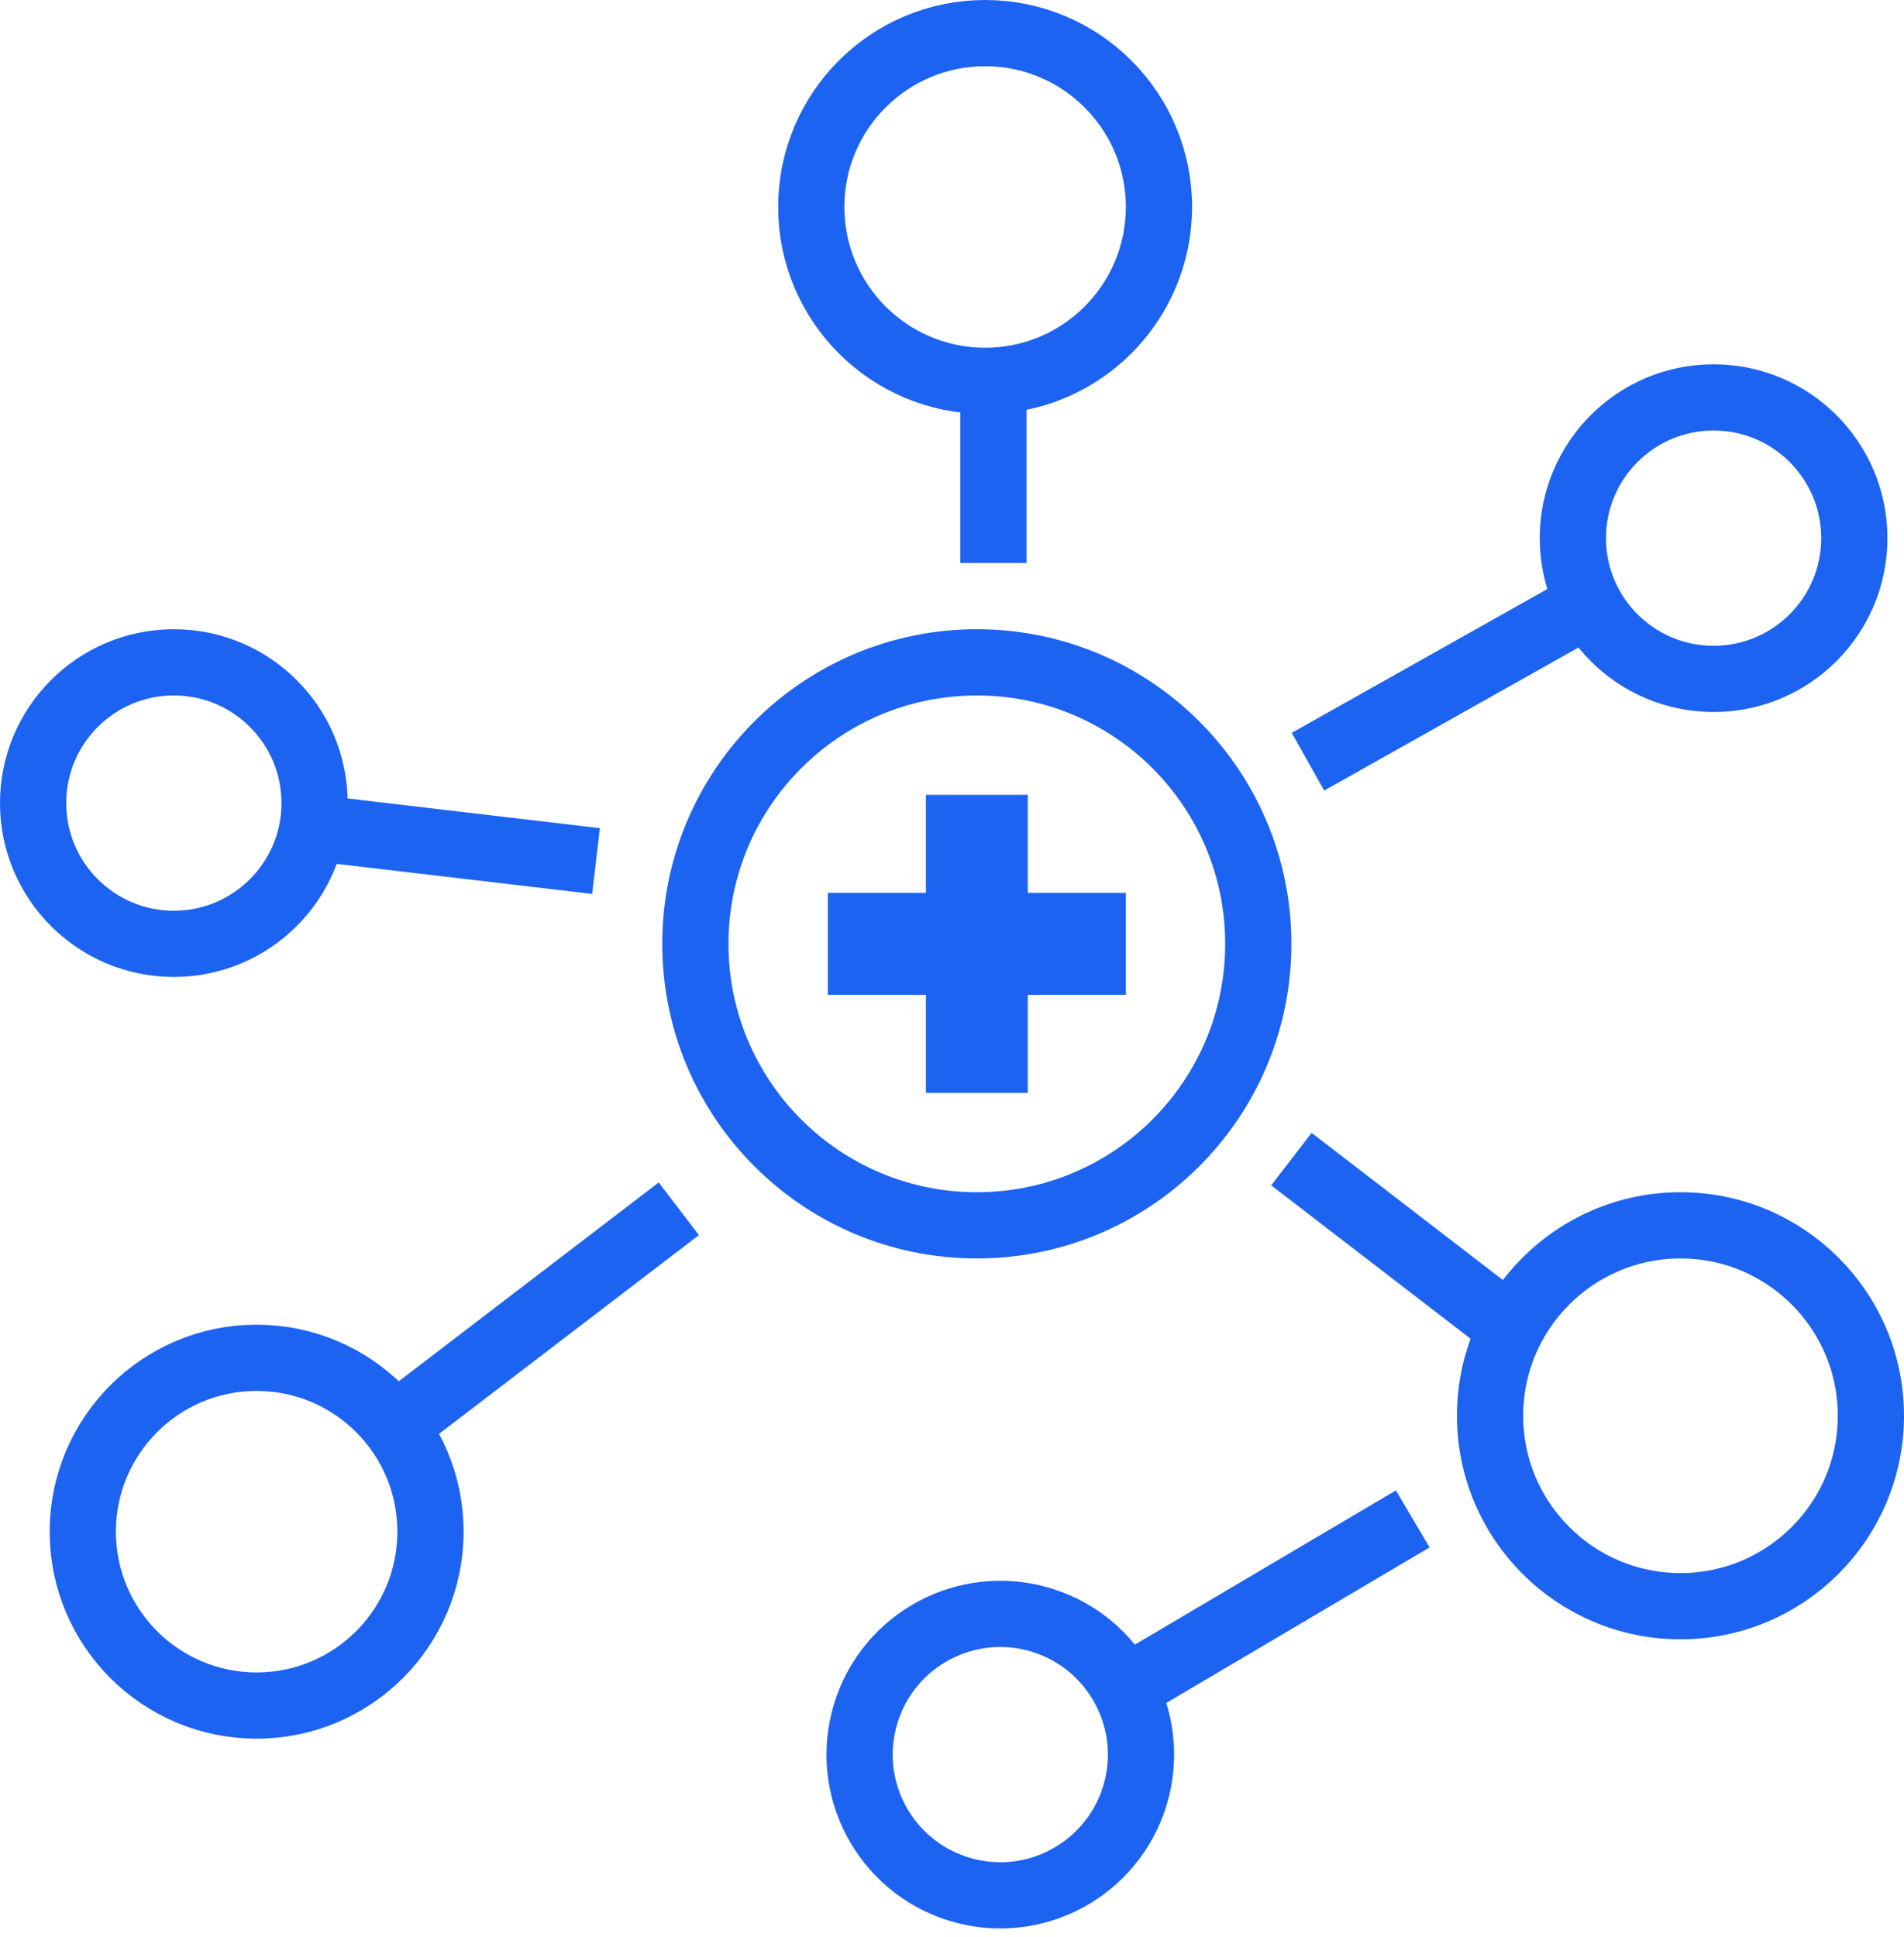
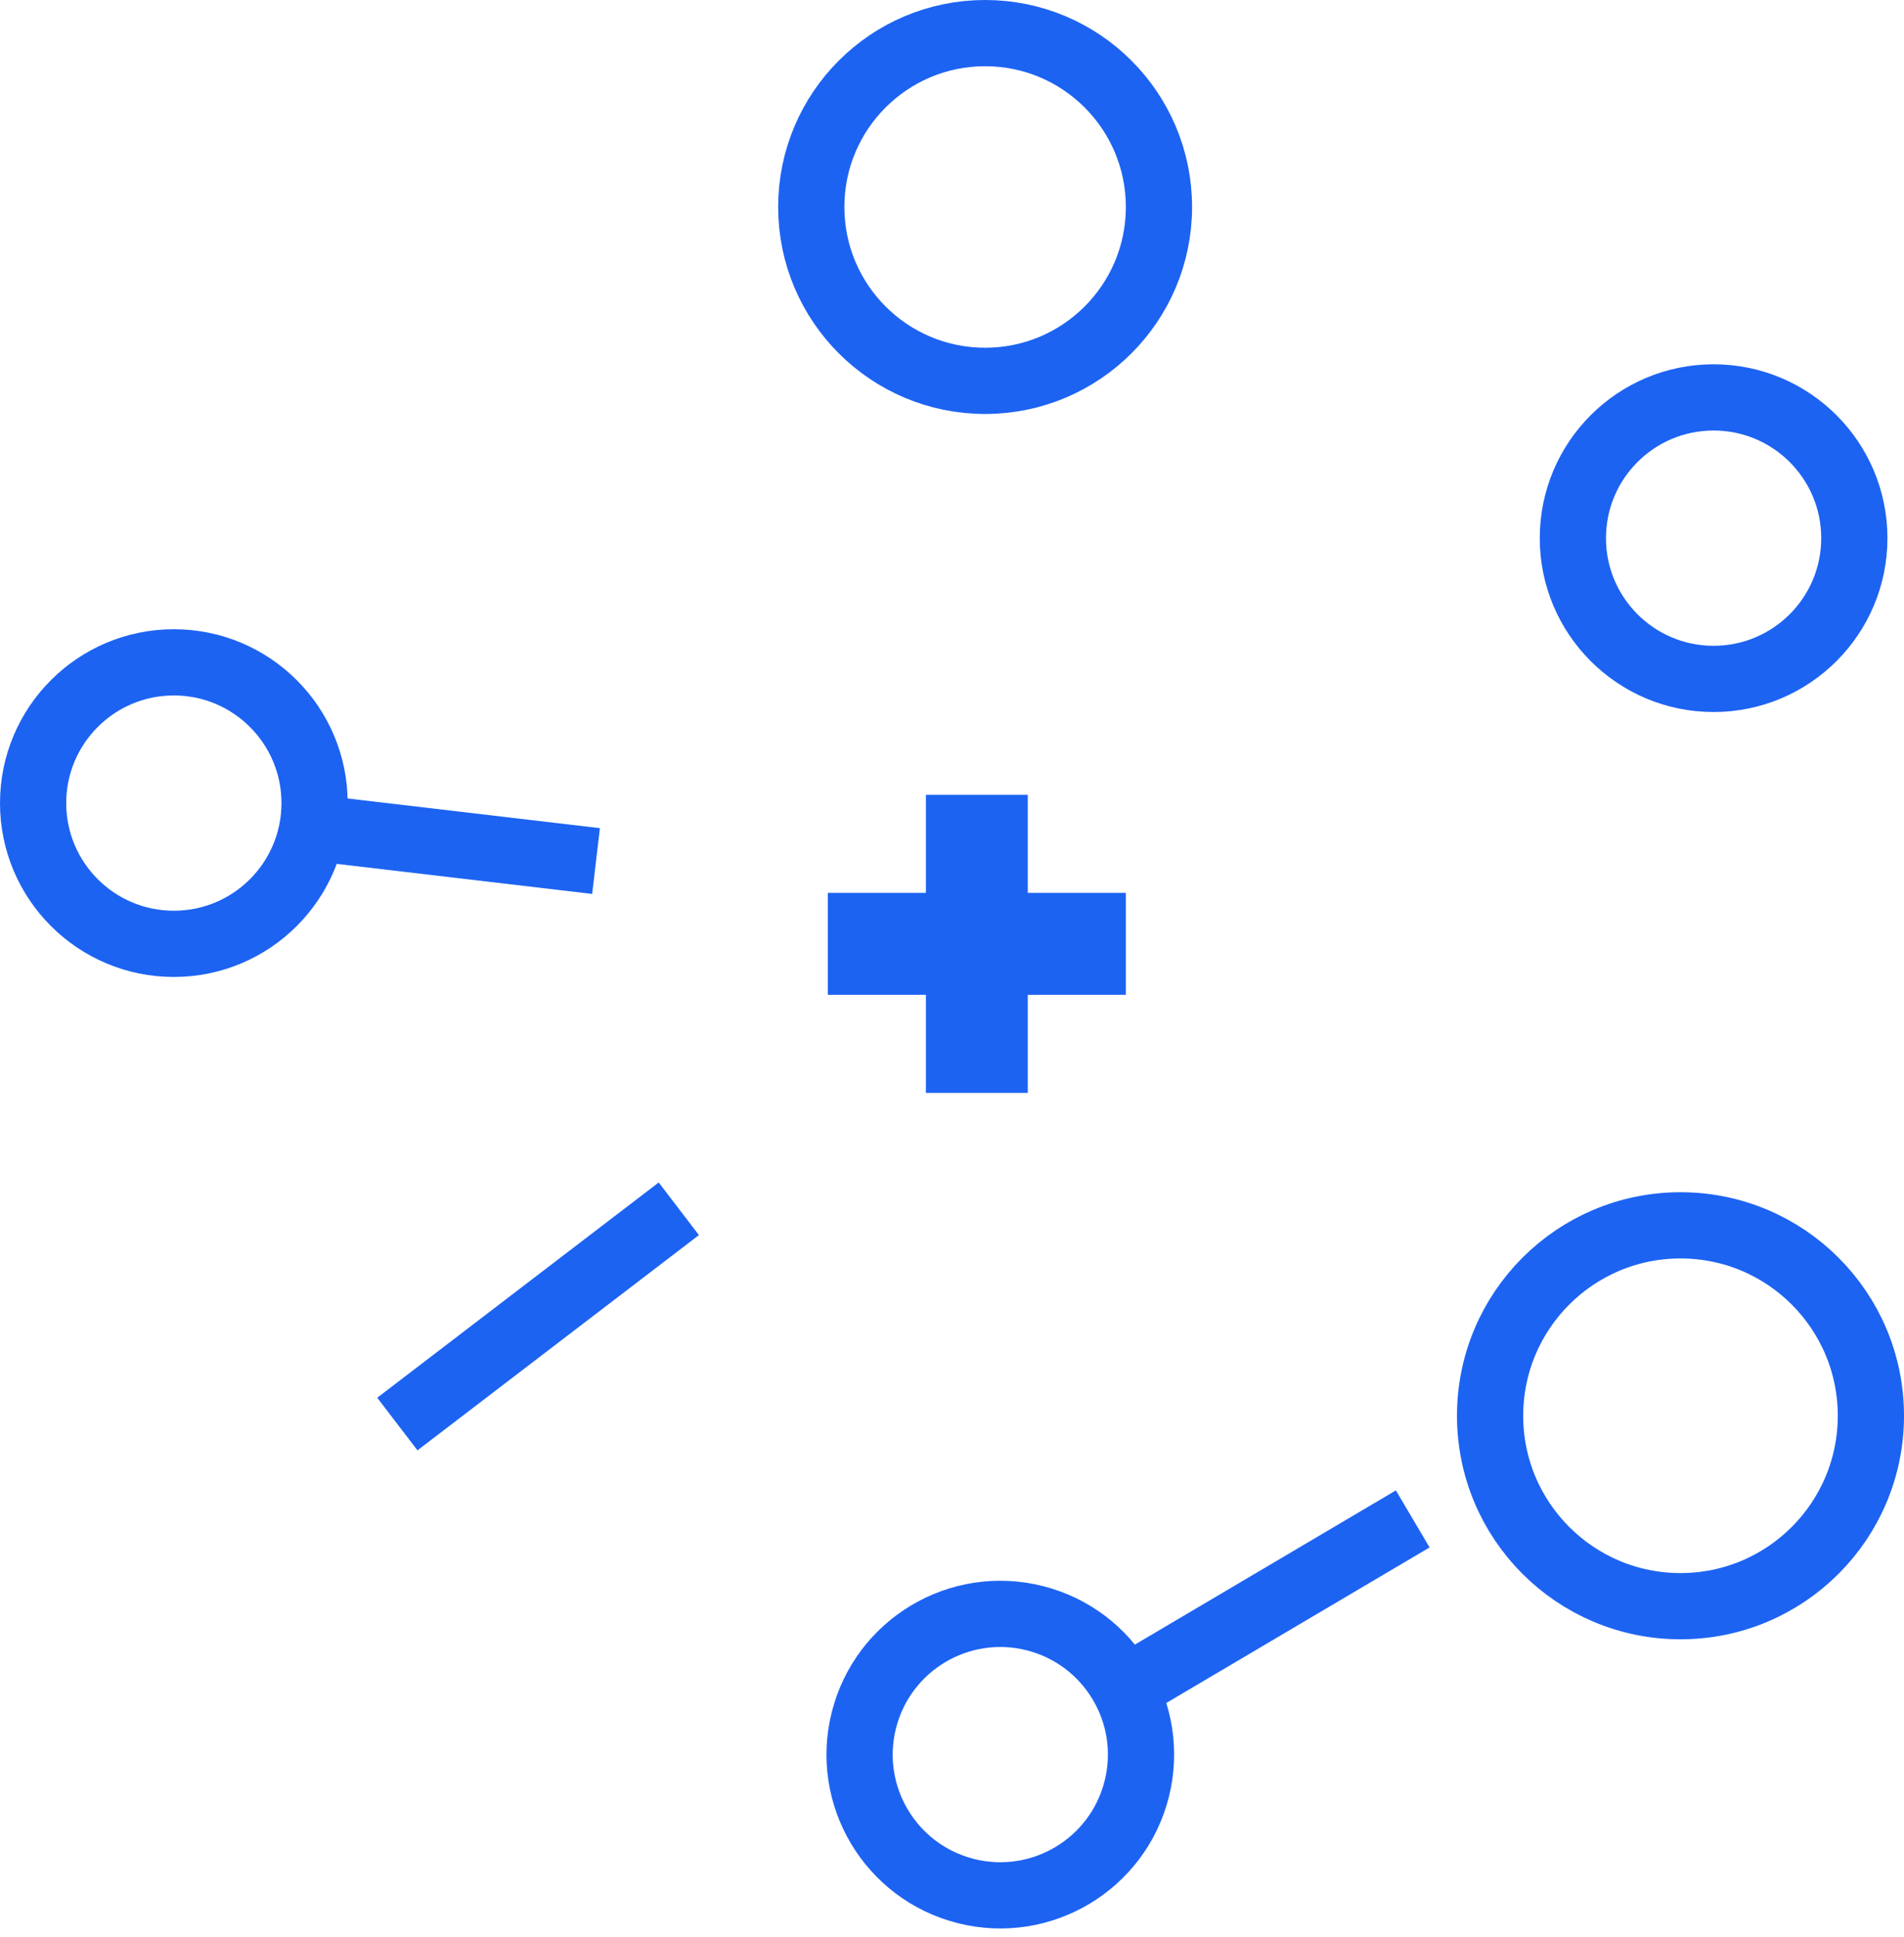
<svg xmlns="http://www.w3.org/2000/svg" width="115px" height="117px" viewBox="0 0 115 117" version="1.1">
  <title>Group 29</title>
  <desc>Created with Sketch.</desc>
  <defs />
  <g id="Page-1" stroke="none" stroke-width="1" fill="none" fill-rule="evenodd">
    <g id="Home" transform="translate(-143, -1499)">
      <g id="Who-Blue" transform="translate(71, 889)">
        <g id="Group-29" transform="translate(74, 612)">
          <polygon id="Fill-3" fill="#1D63F2" points="66 51.923 60.077 51.923 60.077 46 53.923 46 53.923 51.923 48 51.923 48 58.077 53.923 58.077 53.923 64 60.077 64 60.077 58.077 66 58.077" />
-           <path d="M74,55.001 C74,64.388 66.388,72 57,72 C47.611,72 40,64.388 40,55.001 C40,45.612 47.611,38 57,38 C66.388,38 74,45.612 74,55.001 Z" id="Stroke-1" stroke="#1D63F2" stroke-width="4" stroke-linejoin="round" />
          <path d="M68,10.5 C68,16.299 63.299,21 57.5,21 C51.702,21 47,16.299 47,10.5 C47,4.701 51.702,0 57.5,0 C63.299,0 68,4.701 68,10.5 Z" id="Stroke-5" stroke="#1D63F2" stroke-width="4" stroke-linejoin="round" />
-           <path d="M24,90.5 C24,96.298 19.299,101 13.499,101 C7.701,101 3,96.298 3,90.5 C3,84.701 7.701,80 13.499,80 C19.299,80 24,84.701 24,90.5 Z" id="Stroke-7" stroke="#1D63F2" stroke-width="4" stroke-linejoin="round" />
          <path d="M111,83.5 C111,89.852 105.852,95 99.5,95 C93.15,95 88,89.852 88,83.5 C88,77.148 93.15,72 99.5,72 C105.852,72 111,77.148 111,83.5 Z" id="Stroke-9" stroke="#1D63F2" stroke-width="4" stroke-linejoin="round" />
          <path d="M17,46.5 C17,51.194 13.194,55 8.5,55 C3.806,55 0,51.194 0,46.5 C0,41.806 3.806,38 8.5,38 C13.194,38 17,41.806 17,46.5 Z" id="Stroke-11" stroke="#1D63F2" stroke-width="4" stroke-linejoin="round" />
          <path d="M110,30.5 C110,35.194 106.194,39 101.499,39 C96.805,39 93,35.194 93,30.5 C93,25.806 96.805,22 101.499,22 C106.194,22 110,25.806 110,30.5 Z" id="Stroke-15" stroke="#1D63F2" stroke-width="4" stroke-linejoin="round" />
-           <path d="M58,21 L58,32" id="Stroke-17" stroke="#1D63F2" stroke-width="4" stroke-linejoin="round" />
          <path d="M17,48 L34,50" id="Stroke-19" stroke="#1D63F2" stroke-width="4" stroke-linejoin="round" />
          <path d="M22,84 L39,71" id="Stroke-21" stroke="#1D63F2" stroke-width="4" stroke-linejoin="round" />
-           <path d="M89,78 L76,68" id="Stroke-23" stroke="#1D63F2" stroke-width="4" stroke-linejoin="round" />
-           <path d="M93,35 L77,44" id="Stroke-25" stroke="#1D63F2" stroke-width="4" stroke-linejoin="round" />
          <g id="Group-10" transform="translate(67.616, 101.156) rotate(-8) translate(-67.616, -101.156) translate(49.616, 91.156)" stroke="#1D63F2" stroke-linejoin="round" stroke-width="4">
            <path d="M16.37,14.706 C14.599,19.053 9.64,21.14 5.294,19.37 C0.947,17.599 -1.14,12.64 0.63,8.294 C2.402,3.947 7.361,1.86 11.706,3.63 C16.053,5.401 18.14,10.359 16.37,14.706 Z" id="Stroke-13" />
            <path d="M18,8 L35.149,0.871" id="Stroke-27" />
          </g>
        </g>
      </g>
    </g>
  </g>
</svg>